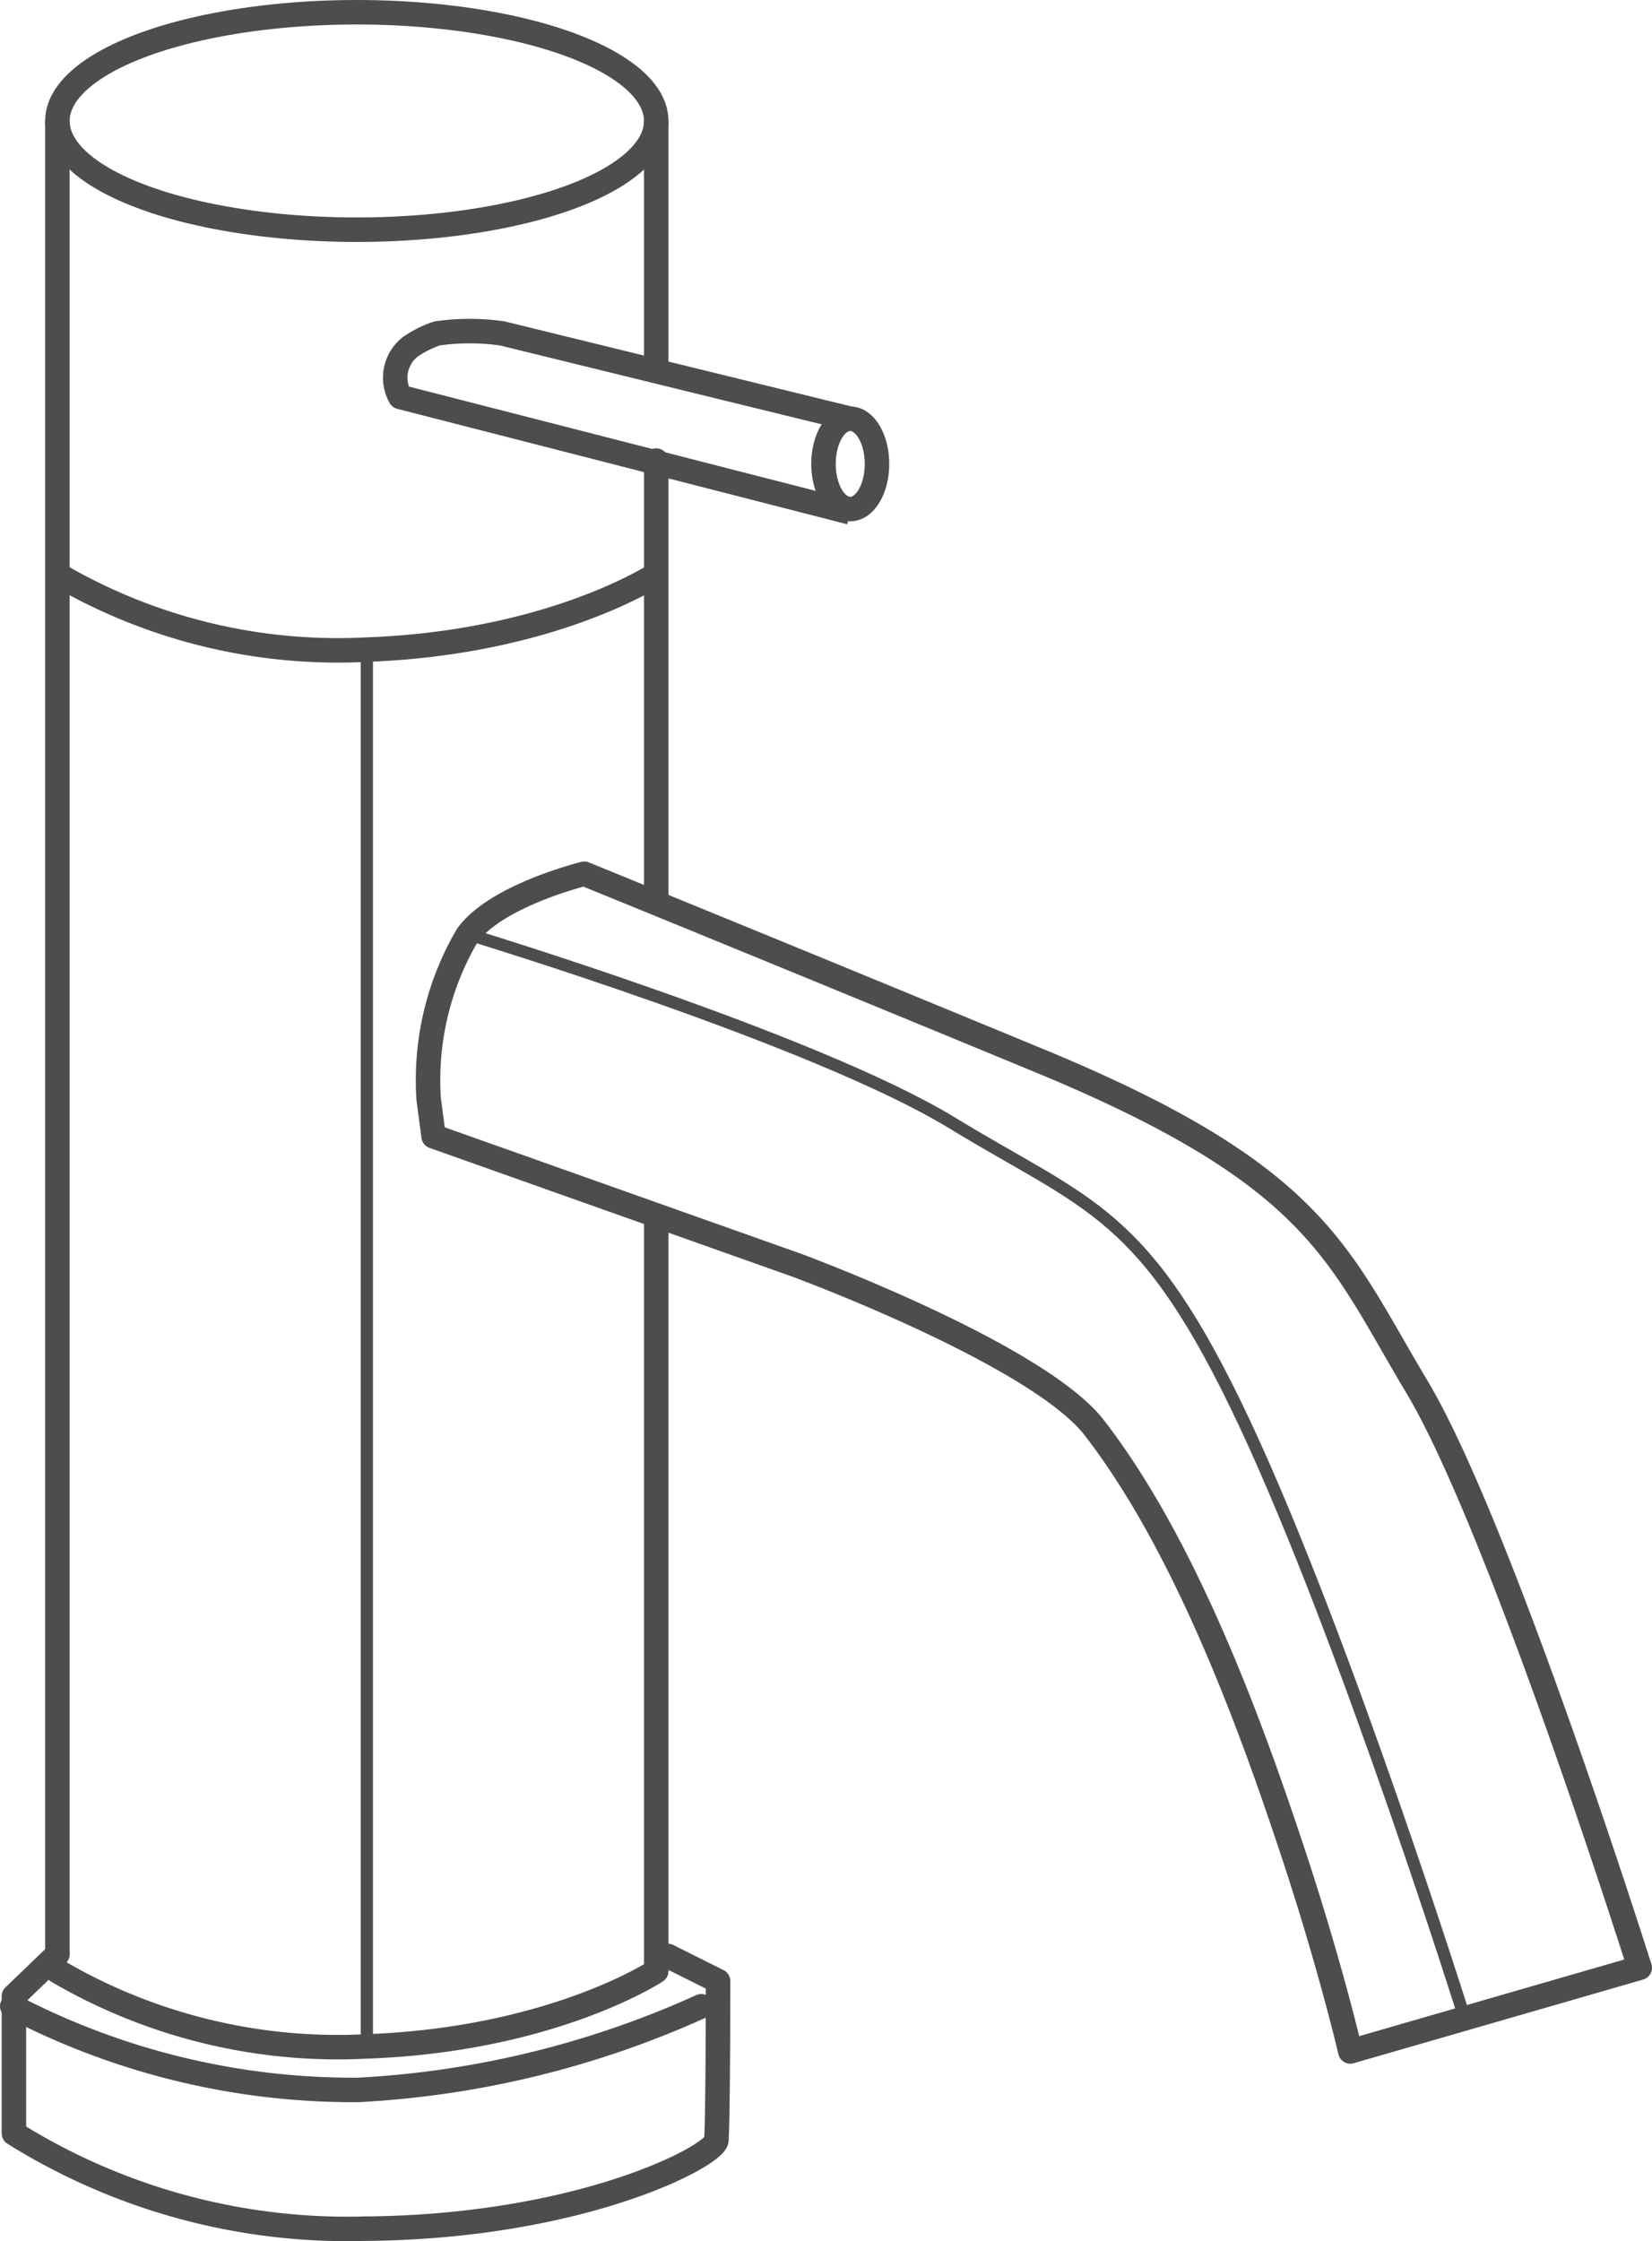
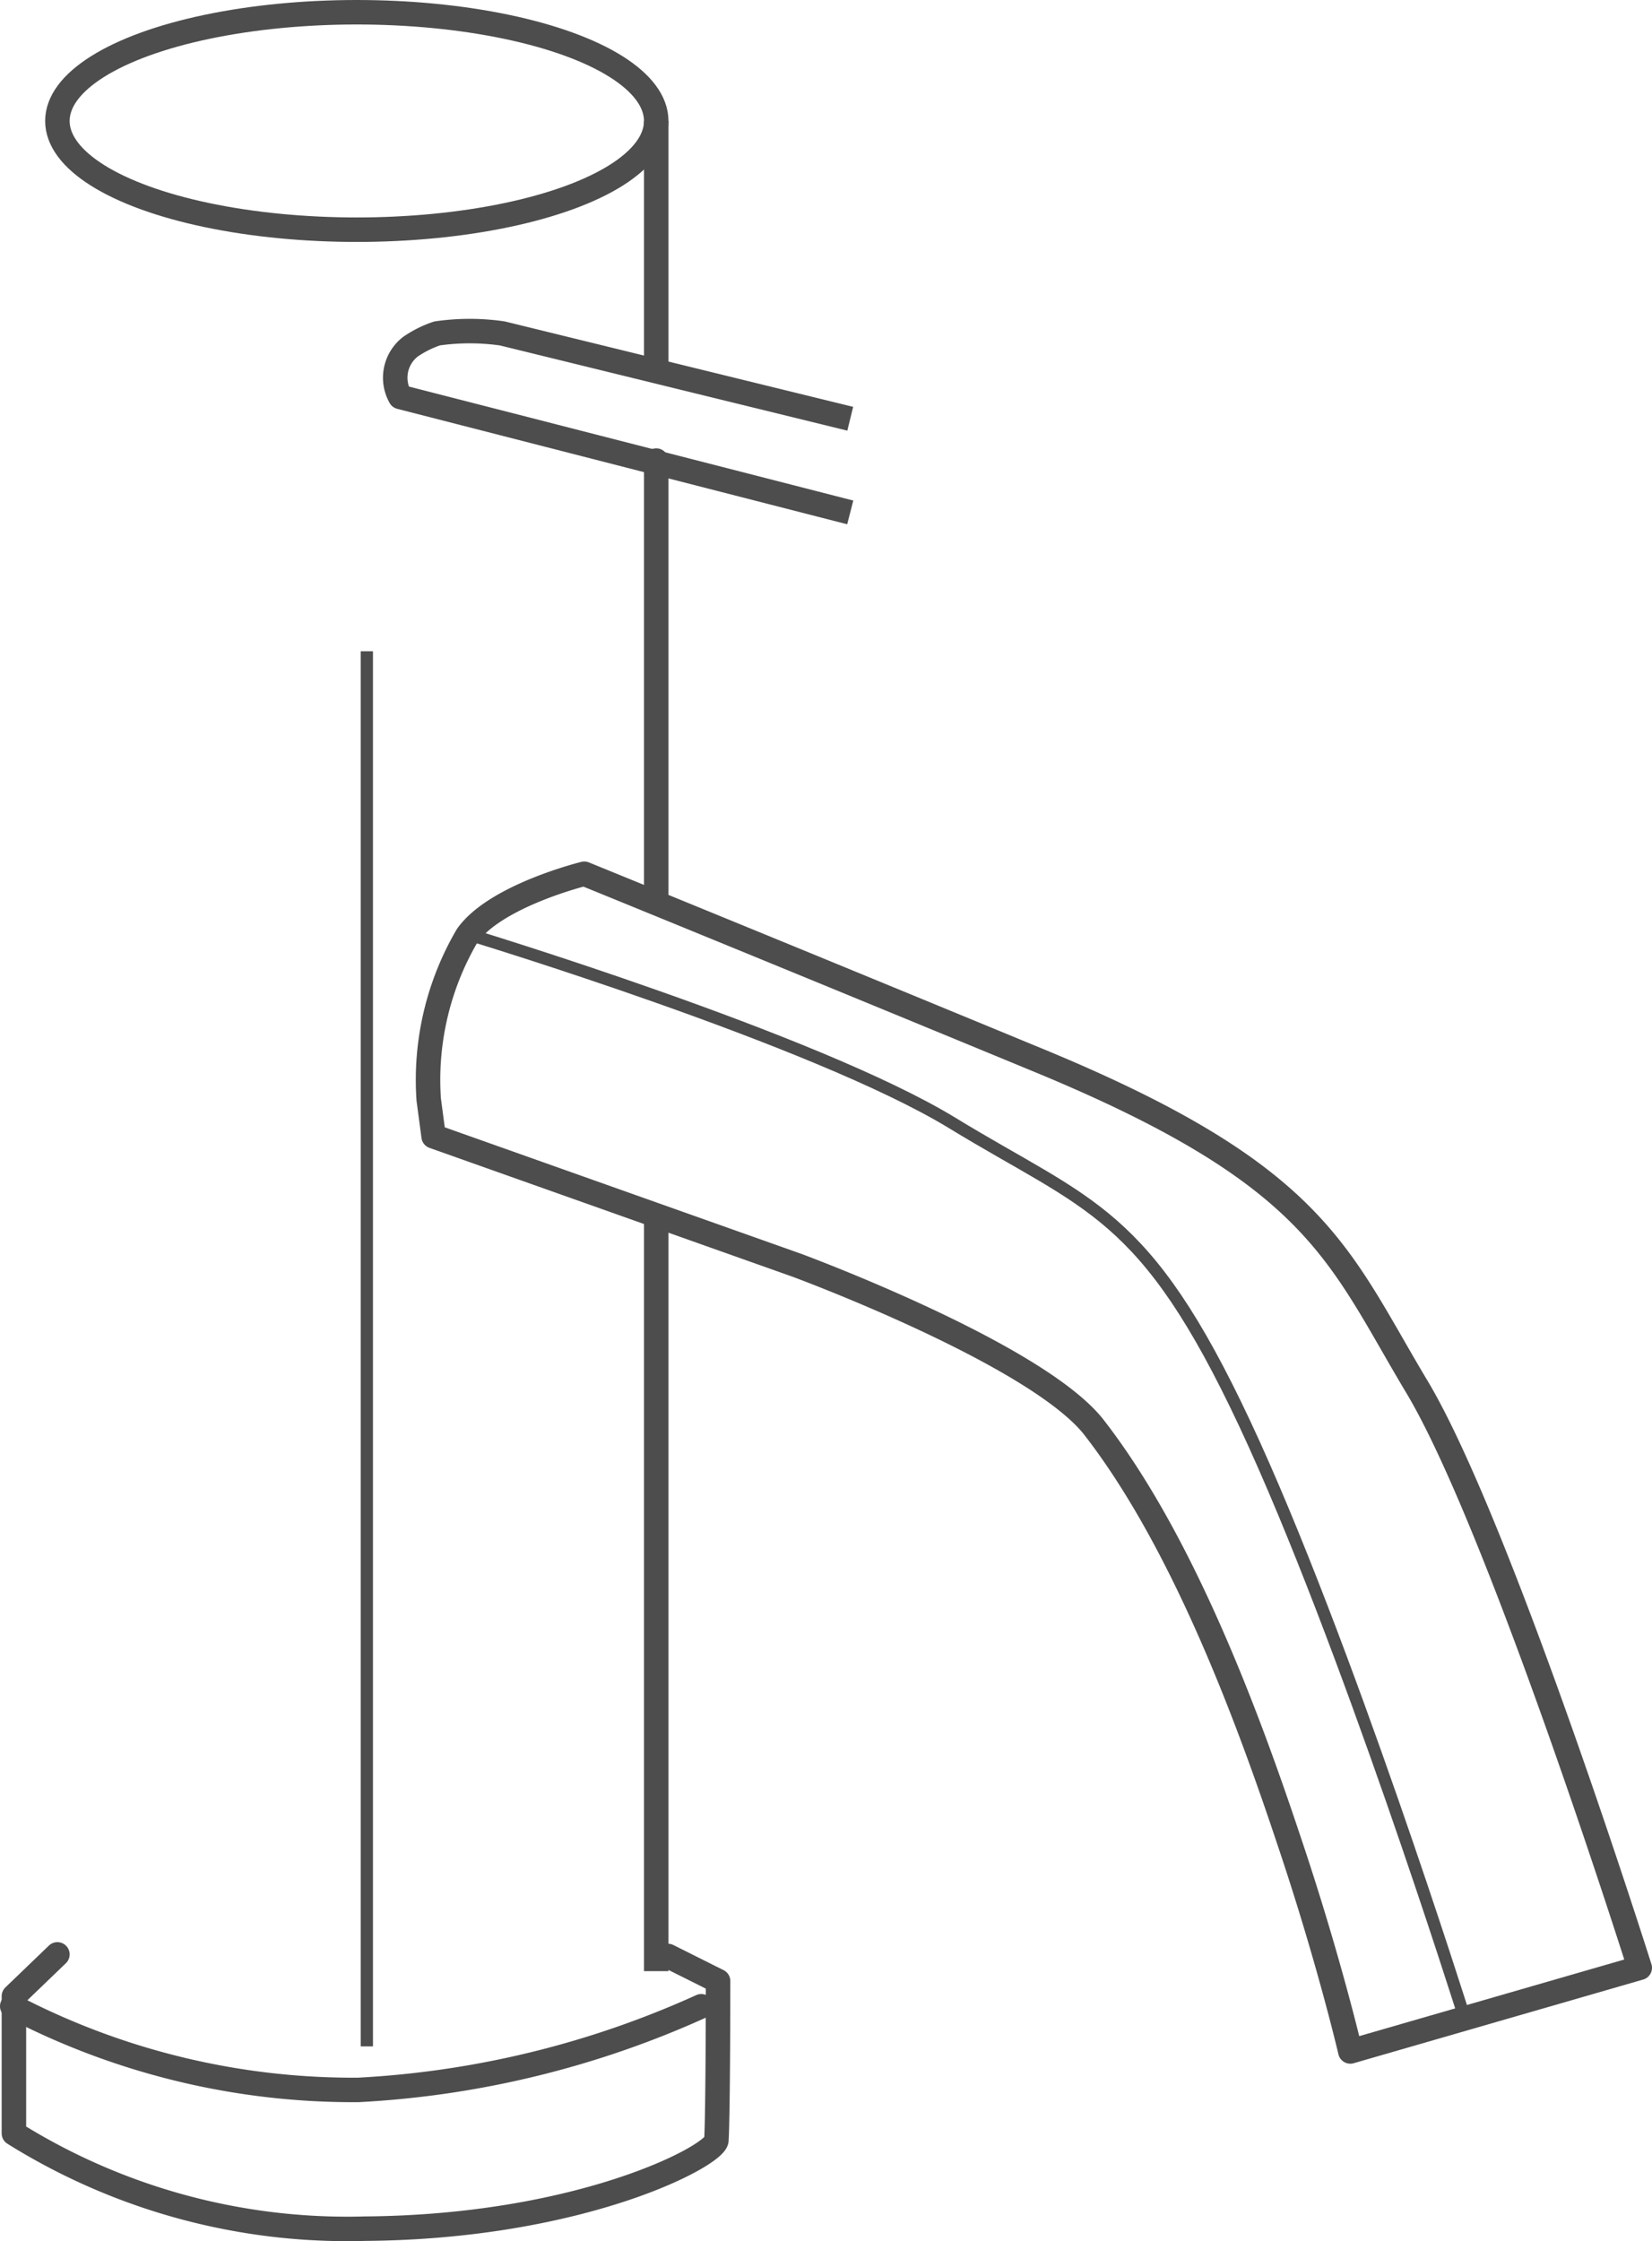
<svg xmlns="http://www.w3.org/2000/svg" id="Group_1072" data-name="Group 1072" viewBox="0 0 67.468 91.514">
  <defs>
    <style>
      .cls-1, .cls-2, .cls-3, .cls-4 {
        fill: none;
      }

      .cls-1, .cls-2, .cls-3 {
        stroke: #4d4d4d;
        stroke-linejoin: round;
        stroke-miterlimit: 10;
      }

      .cls-2 {
        stroke-linecap: round;
      }

      .cls-3 {
        stroke-width: 0.5px;
      }
    </style>
  </defs>
  <ellipse id="Ellipse_73" data-name="Ellipse 73" class="cls-1" cx="12.228" cy="4.44" rx="12.228" ry="4.44" transform="translate(2.344 0.5)" />
-   <line id="Line_94" data-name="Line 94" class="cls-1" y2="74.87" transform="translate(2.344 4.94)" />
-   <path id="Path_1558" data-name="Path 1558" class="cls-1" d="M3.2,34.1a22.67,22.67,0,0,0,12.638,3.074C23.42,36.9,27.656,34.1,27.656,34.1" transform="translate(-0.856 -10.647)" />
-   <path id="Path_1559" data-name="Path 1559" class="cls-2" d="M3.2,117.6a22.67,22.67,0,0,0,12.638,3.074c7.583-.273,11.818-3.074,11.818-3.074" transform="translate(-0.856 -37.107)" />
  <path id="Path_1560" data-name="Path 1560" class="cls-2" d="M.5,119.7a30.094,30.094,0,0,0,14.141,3.416,38.854,38.854,0,0,0,14-3.416" transform="translate(0 -37.772)" />
  <path id="Path_1561" data-name="Path 1561" class="cls-2" d="M2.376,116.6.6,118.308v5.6A25.7,25.7,0,0,0,14.945,127.8c8.881-.068,14.345-3.006,14.345-3.621.068-1.161.068-6.49.068-6.49l-2.049-1.025" transform="translate(-0.032 -36.79)" />
  <line id="Line_95" data-name="Line 95" class="cls-3" y2="56.972" transform="translate(14.982 26.595)" />
  <line id="Line_96" data-name="Line 96" class="cls-1" y2="30.945" transform="translate(26.8 49.548)" />
-   <ellipse id="Ellipse_74" data-name="Ellipse 74" class="cls-4" cx="1.366" cy="1.844" rx="1.366" ry="1.844" transform="translate(34.724 25.229)" />
-   <ellipse id="Ellipse_75" data-name="Ellipse 75" class="cls-1" cx="1.093" cy="1.844" rx="1.093" ry="1.844" transform="translate(33.631 17.1)" />
  <path id="Path_1562" data-name="Path 1562" class="cls-1" d="M41.978,23.142,27.769,19.658a9.343,9.343,0,0,0-2.664,0,4.357,4.357,0,0,0-1.093.546,1.6,1.6,0,0,0-.41,2.049l18.376,4.714" transform="translate(-7.254 -6.042)" />
  <line id="Line_97" data-name="Line 97" class="cls-1" y2="10.178" transform="translate(26.8 4.94)" />
  <path id="Path_1563" data-name="Path 1563" class="cls-1" d="M31.725,52s-3.621.888-4.782,2.528a11.652,11.652,0,0,0-1.571,6.695l.2,1.5L40.4,67.985s9.632,3.552,12.091,6.558c3.689,4.714,6.353,11.955,7.992,16.873,1.639,4.85,2.528,8.676,2.528,8.676L74.83,96.676s-5.67-17.966-9.085-23.7c-3.279-5.465-4.03-8.676-15.712-13.457C39.444,55.142,31.725,52,31.725,52Z" transform="translate(-7.863 -16.319)" />
  <path id="Path_1564" data-name="Path 1564" class="cls-3" d="M27.7,55.6s14.209,4.3,19.81,7.719,7.856,3.552,11.955,12.3S68.414,99.8,68.414,99.8" transform="translate(-8.619 -17.46)" />
  <line id="Line_98" data-name="Line 98" class="cls-2" y2="18.034" transform="translate(26.8 18.808)" />
</svg>